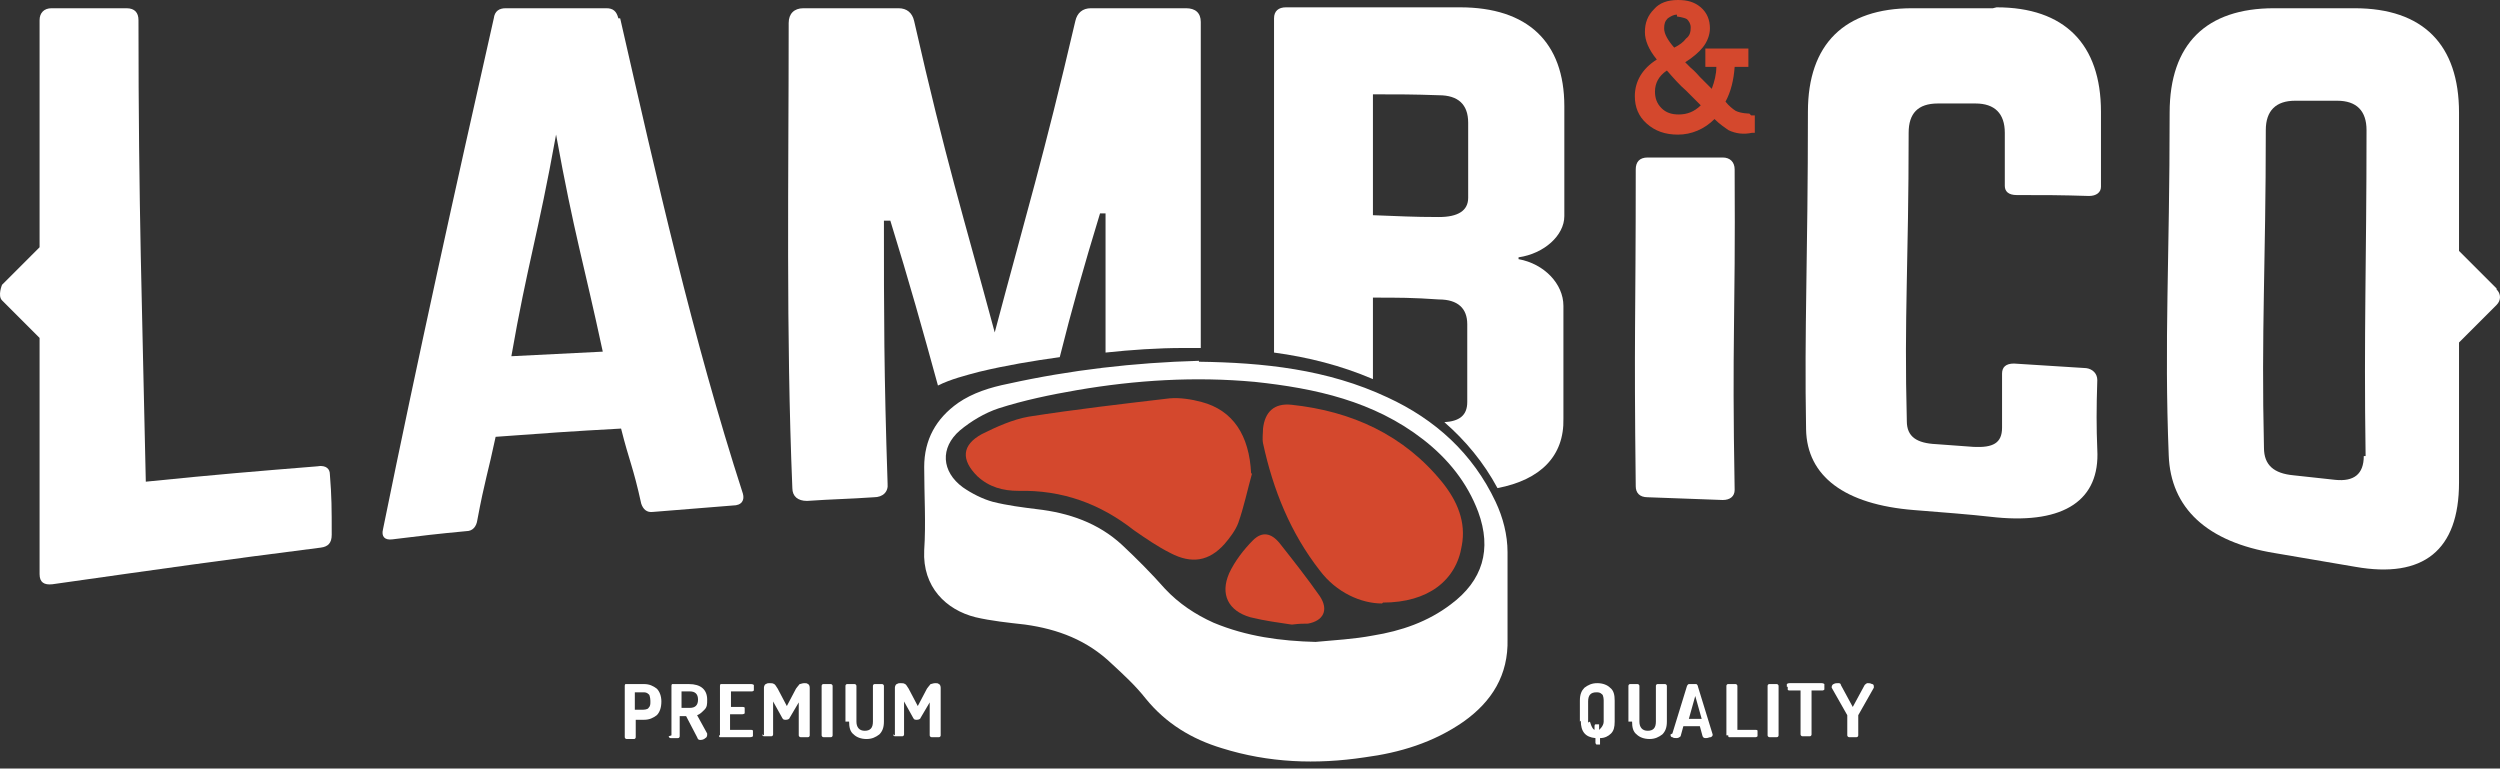
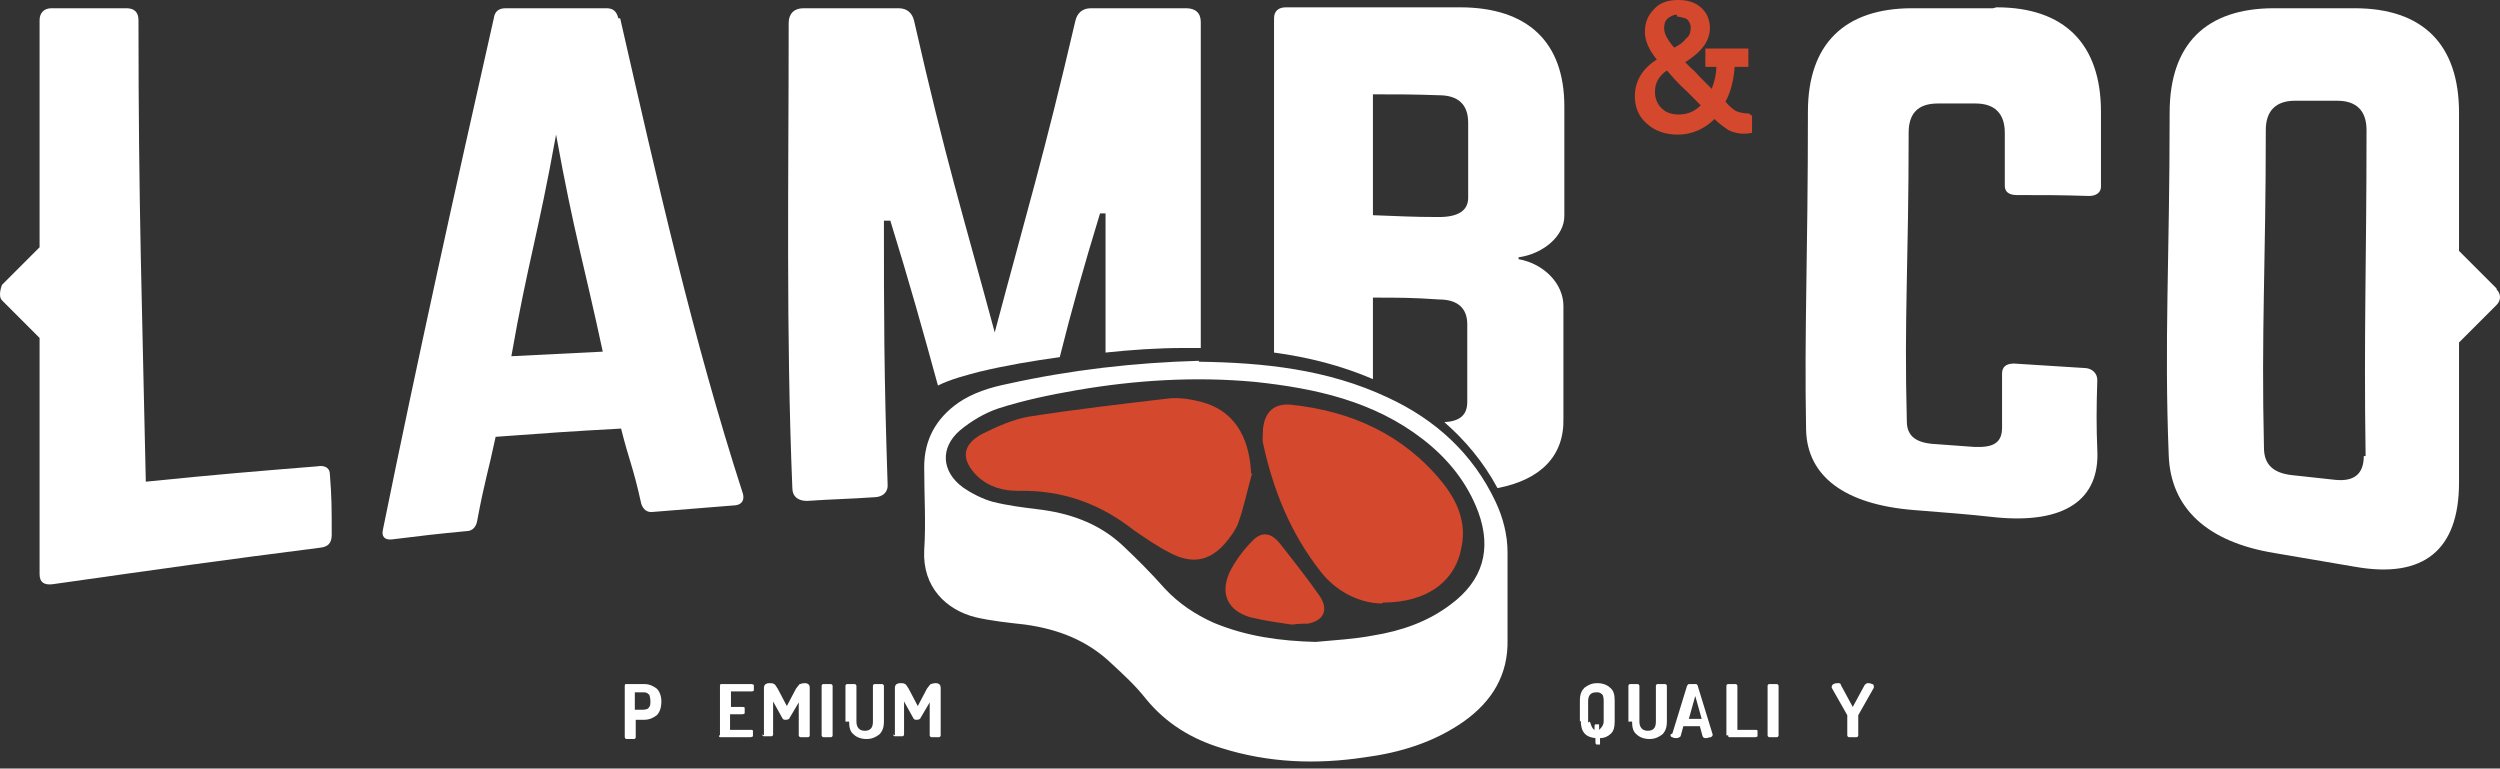
<svg xmlns="http://www.w3.org/2000/svg" width="270" height="83" viewBox="0 0 270 83" fill="none">
  <rect x="0" y="0" width="270" height="83" fill="#333333" stroke="none" />
  <path d="M67.473 79.418V74.077C67.473 74.077 67.473 73.879 67.572 73.879C67.572 73.879 67.769 73.879 67.868 73.879H69.55C70.143 73.879 70.539 74.077 70.934 74.374C71.231 74.671 71.429 75.165 71.429 75.759C71.429 76.451 71.231 76.945 70.934 77.242C70.539 77.539 70.143 77.737 69.55 77.737H68.659V79.616C68.659 79.616 68.659 79.814 68.462 79.814C68.264 79.814 68.264 79.814 68.066 79.814C67.868 79.814 67.769 79.814 67.671 79.814C67.572 79.814 67.473 79.715 67.473 79.616V79.418ZM68.561 76.649H69.451C69.451 76.649 69.945 76.649 70.044 76.451C70.242 76.253 70.242 76.055 70.242 75.759C70.242 75.759 70.242 75.066 70.044 74.967C69.846 74.77 69.648 74.77 69.451 74.77H68.561V76.748V76.649Z" fill="white" />
-   <path d="M72.517 79.418V74.077C72.517 74.077 72.517 73.879 72.616 73.879C72.616 73.879 72.715 73.879 72.814 73.879H74.397C75.682 73.879 76.375 74.473 76.375 75.561C76.375 76.055 76.375 76.352 76.078 76.649C75.781 76.945 75.583 77.143 75.287 77.242L76.375 79.22C76.375 79.22 76.375 79.22 76.375 79.319C76.375 79.418 76.375 79.616 76.177 79.715C76.078 79.814 75.88 79.912 75.682 79.912C75.484 79.912 75.386 79.912 75.287 79.616L74.1 77.341H73.407V79.517C73.407 79.517 73.407 79.715 73.21 79.715C73.111 79.715 73.012 79.715 72.814 79.715C72.616 79.715 72.517 79.715 72.418 79.715C72.32 79.715 72.221 79.616 72.221 79.517L72.517 79.418ZM73.605 76.451H74.495C75.089 76.451 75.386 76.154 75.386 75.561C75.386 74.967 75.089 74.671 74.495 74.671H73.605V76.451Z" fill="white" />
  <path d="M77.757 79.418V74.077C77.757 74.077 77.757 73.879 77.856 73.879C77.856 73.879 78.054 73.879 78.153 73.879H81.12C81.12 73.879 81.318 73.879 81.416 73.978C81.416 73.978 81.416 74.176 81.416 74.275C81.416 74.374 81.416 74.473 81.416 74.572C81.416 74.572 81.318 74.671 81.219 74.671H78.944V76.352H80.23C80.23 76.352 80.427 76.352 80.427 76.451C80.427 76.451 80.427 76.649 80.427 76.748C80.427 76.847 80.427 76.945 80.427 77.044C80.427 77.044 80.329 77.143 80.131 77.143H78.845V78.825H81.12C81.12 78.825 81.318 78.825 81.318 78.924C81.318 78.924 81.318 79.121 81.318 79.22C81.318 79.319 81.318 79.418 81.318 79.517C81.318 79.517 81.219 79.616 81.021 79.616H78.054C78.054 79.616 77.856 79.616 77.757 79.616C77.658 79.616 77.658 79.517 77.658 79.418H77.757Z" fill="white" />
  <path d="M82.506 79.418V74.275C82.506 74.275 82.506 73.978 82.704 73.879C82.902 73.781 82.902 73.781 83.1 73.781C83.298 73.781 83.495 73.781 83.594 73.879C83.693 73.879 83.792 74.077 83.99 74.374L84.979 76.253L85.968 74.374C85.968 74.374 86.265 73.978 86.364 73.879C86.463 73.879 86.66 73.781 86.858 73.781C87.056 73.781 87.155 73.781 87.254 73.879C87.353 73.879 87.451 74.077 87.451 74.275V79.418C87.451 79.418 87.451 79.616 87.254 79.616C87.056 79.616 87.056 79.616 86.858 79.616C86.66 79.616 86.561 79.616 86.463 79.616C86.364 79.616 86.265 79.517 86.265 79.418V75.858L85.276 77.539C85.276 77.638 85.078 77.737 84.88 77.737C84.682 77.737 84.583 77.737 84.484 77.539L83.495 75.759V79.319C83.495 79.319 83.495 79.517 83.298 79.517C83.1 79.517 83.1 79.517 82.902 79.517C82.704 79.517 82.605 79.517 82.506 79.517C82.407 79.517 82.309 79.418 82.309 79.319L82.506 79.418Z" fill="white" />
  <path d="M88.736 79.418V74.077C88.736 74.077 88.736 73.879 88.934 73.879C89.033 73.879 89.132 73.879 89.33 73.879C89.528 73.879 89.626 73.879 89.725 73.879C89.824 73.879 89.923 73.978 89.923 74.077V79.418C89.923 79.418 89.923 79.616 89.725 79.616C89.528 79.616 89.528 79.616 89.33 79.616C89.132 79.616 89.033 79.616 88.934 79.616C88.835 79.616 88.736 79.517 88.736 79.418Z" fill="white" />
  <path d="M91.309 77.934V74.077C91.309 74.077 91.309 73.879 91.506 73.879C91.605 73.879 91.704 73.879 91.902 73.879C92.1 73.879 92.199 73.879 92.298 73.879C92.397 73.879 92.495 73.978 92.495 74.077V77.934C92.495 78.528 92.792 78.924 93.385 78.924C93.979 78.924 94.276 78.627 94.276 77.934V74.077C94.276 74.077 94.276 73.879 94.474 73.879C94.572 73.879 94.671 73.879 94.869 73.879C95.067 73.879 95.166 73.879 95.265 73.879C95.364 73.879 95.463 73.978 95.463 74.077V77.934C95.463 78.627 95.265 79.022 94.968 79.319C94.572 79.616 94.177 79.814 93.583 79.814C92.99 79.814 92.495 79.616 92.199 79.319C91.803 79.022 91.704 78.528 91.704 77.934H91.309Z" fill="white" />
  <path d="M96.649 79.418V74.275C96.649 74.275 96.649 73.978 96.847 73.879C97.045 73.781 97.045 73.781 97.242 73.781C97.44 73.781 97.638 73.781 97.737 73.879C97.836 73.879 97.935 74.077 98.132 74.374L99.121 76.253L100.111 74.374C100.111 74.374 100.407 73.978 100.506 73.879C100.605 73.879 100.803 73.781 101.001 73.781C101.198 73.781 101.297 73.781 101.396 73.879C101.495 73.879 101.594 74.077 101.594 74.275V79.418C101.594 79.418 101.594 79.616 101.396 79.616C101.198 79.616 101.198 79.616 101.001 79.616C100.803 79.616 100.704 79.616 100.605 79.616C100.506 79.616 100.407 79.517 100.407 79.418V75.858L99.418 77.539C99.418 77.638 99.22 77.737 99.023 77.737C98.825 77.737 98.726 77.737 98.627 77.539L97.638 75.759V79.319C97.638 79.319 97.638 79.517 97.44 79.517C97.242 79.517 97.242 79.517 97.045 79.517C96.847 79.517 96.748 79.517 96.649 79.517C96.55 79.517 96.451 79.418 96.451 79.319L96.649 79.418Z" fill="white" />
  <path d="M170.627 77.934V75.66C170.627 74.968 170.825 74.572 171.121 74.275C171.517 73.978 171.913 73.781 172.506 73.781C173.099 73.781 173.594 73.978 173.891 74.275C174.286 74.572 174.385 75.066 174.385 75.66V77.934C174.385 78.528 174.286 78.924 173.99 79.22C173.693 79.517 173.297 79.715 172.803 79.715V80.209V80.407C172.803 80.407 172.704 80.407 172.605 80.407C172.506 80.407 172.407 80.407 172.407 80.407C172.407 80.407 172.308 80.308 172.308 80.209V79.715C171.22 79.616 170.726 79.022 170.726 77.836L170.627 77.934ZM171.715 77.934C171.715 77.934 171.913 78.726 172.209 78.825V78.429C172.209 78.429 172.209 78.231 172.308 78.231C172.407 78.231 172.506 78.231 172.506 78.231H172.704C172.704 78.231 172.704 78.33 172.704 78.429V78.825C172.704 78.825 173.198 78.429 173.198 77.934V75.66C173.198 75.66 173.198 75.066 173.001 74.968C172.803 74.77 172.605 74.77 172.407 74.77C171.814 74.77 171.517 75.066 171.517 75.759V78.033L171.715 77.934Z" fill="white" />
  <path d="M175.869 77.934V74.077C175.869 74.077 175.869 73.879 176.067 73.879C176.166 73.879 176.265 73.879 176.463 73.879C176.66 73.879 176.759 73.879 176.858 73.879C176.957 73.879 177.056 73.978 177.056 74.077V77.934C177.056 78.528 177.353 78.923 177.946 78.923C178.539 78.923 178.836 78.626 178.836 77.934V74.077C178.836 74.077 178.836 73.879 179.034 73.879C179.133 73.879 179.232 73.879 179.43 73.879C179.627 73.879 179.726 73.879 179.825 73.879C179.924 73.879 180.023 73.978 180.023 74.077V77.934C180.023 78.626 179.825 79.022 179.529 79.319C179.133 79.615 178.737 79.813 178.144 79.813C177.55 79.813 177.056 79.615 176.759 79.319C176.364 79.022 176.265 78.528 176.265 77.934H175.869Z" fill="white" />
  <path d="M180.616 79.22L182.198 74.077C182.198 74.077 182.297 73.879 182.396 73.879C182.495 73.879 182.693 73.879 182.792 73.879C182.891 73.879 183.088 73.879 183.187 73.879C183.286 73.879 183.385 74.077 183.385 74.176L184.967 79.319C184.967 79.418 184.967 79.517 184.77 79.615C184.572 79.615 184.473 79.714 184.275 79.714C184.077 79.714 183.978 79.714 183.88 79.517L183.583 78.429H181.803L181.506 79.517C181.506 79.517 181.308 79.714 181.11 79.714C180.913 79.714 180.715 79.714 180.616 79.615C180.418 79.615 180.418 79.418 180.418 79.319L180.616 79.22ZM182.396 77.637H183.781L183.088 75.165L182.396 77.637Z" fill="white" />
  <path d="M186.451 79.418V74.077C186.451 74.077 186.451 73.879 186.649 73.879C186.748 73.879 186.847 73.879 187.045 73.879C187.242 73.879 187.341 73.879 187.44 73.879C187.539 73.879 187.638 73.978 187.638 74.077V78.824H189.616C189.616 78.824 189.814 78.824 189.814 78.923C189.814 78.923 189.814 79.121 189.814 79.22C189.814 79.319 189.814 79.418 189.814 79.517C189.814 79.517 189.715 79.615 189.616 79.615H187.045C187.045 79.615 186.847 79.615 186.748 79.615C186.649 79.615 186.649 79.517 186.649 79.418H186.451Z" fill="white" />
  <path d="M190.9 79.418V74.077C190.9 74.077 190.9 73.879 191.098 73.879C191.197 73.879 191.296 73.879 191.494 73.879C191.692 73.879 191.79 73.879 191.889 73.879C191.988 73.879 192.087 73.978 192.087 74.077V79.418C192.087 79.418 192.087 79.615 191.889 79.615C191.692 79.615 191.692 79.615 191.494 79.615C191.296 79.615 191.197 79.615 191.098 79.615C190.999 79.615 190.9 79.517 190.9 79.418Z" fill="white" />
-   <path d="M192.977 74.176C192.977 74.176 192.977 73.978 192.977 73.879C192.977 73.879 193.075 73.78 193.273 73.78H196.735C196.735 73.78 196.933 73.78 197.032 73.879C197.032 73.879 197.032 74.077 197.032 74.176C197.032 74.275 197.032 74.374 197.032 74.473C197.032 74.473 196.933 74.572 196.834 74.572H195.647V79.319C195.647 79.319 195.647 79.517 195.449 79.517C195.35 79.517 195.251 79.517 195.054 79.517C194.856 79.517 194.757 79.517 194.658 79.517C194.559 79.517 194.46 79.418 194.46 79.319V74.572H193.273C193.273 74.572 193.075 74.572 193.075 74.473C193.075 74.473 193.075 74.275 193.075 74.176H192.977Z" fill="white" />
  <path d="M197.824 74.176C197.824 74.176 197.824 73.978 198.022 73.879C198.22 73.78 198.319 73.78 198.517 73.78C198.615 73.78 198.813 73.78 198.813 73.978L200.099 76.352L201.385 73.978C201.385 73.978 201.582 73.78 201.681 73.78C201.879 73.78 201.978 73.78 202.176 73.879C202.374 73.879 202.374 74.077 202.374 74.176C202.374 74.176 202.374 74.176 202.374 74.275L200.692 77.242C200.692 77.242 200.692 77.242 200.692 77.341V79.418C200.692 79.418 200.692 79.615 200.495 79.615C200.297 79.615 200.297 79.615 200.099 79.615C199.901 79.615 199.802 79.615 199.703 79.615C199.604 79.615 199.506 79.517 199.506 79.418V77.341C199.506 77.341 199.506 77.341 199.506 77.242L197.824 74.275C197.824 74.275 197.824 74.275 197.824 74.176Z" fill="white" />
-   <path d="M188.925 12.264C188.925 12.264 188.035 12.264 187.442 11.967C187.145 11.769 186.749 11.473 186.354 10.978C186.947 9.89 187.244 8.604 187.343 7.22H188.826V5.242H184.178V7.22H185.365C185.365 8.011 185.167 8.802 184.87 9.594L183.585 8.308C183.585 8.308 182.991 7.615 182.596 7.319C182.398 7.121 182.2 6.923 182.002 6.725C182.793 6.231 183.486 5.637 183.881 5.143C184.376 4.549 184.672 3.758 184.672 3.066C184.672 2.176 184.376 1.385 183.683 0.791C182.991 0.198 182.2 0 181.211 0C180.123 0 179.233 0.297 178.639 0.989C177.947 1.681 177.65 2.473 177.65 3.462C177.65 4.352 178.046 5.341 178.936 6.429C177.354 7.418 176.562 8.802 176.562 10.385C176.562 11.572 176.958 12.561 177.848 13.352C178.738 14.143 179.826 14.539 181.211 14.539C182.694 14.539 184.079 13.945 185.167 12.857C185.76 13.451 186.255 13.747 186.651 14.044C187.442 14.44 188.332 14.539 189.222 14.341H189.519V12.462H189.123L188.925 12.264ZM181.112 1.78C181.112 1.78 181.903 1.879 182.2 2.077C182.398 2.275 182.596 2.571 182.596 2.967C182.596 3.462 182.497 3.857 182.101 4.154C181.804 4.55 181.409 4.846 180.815 5.143C180.123 4.352 179.727 3.659 179.727 3.066C179.727 2.571 179.826 2.275 180.123 1.978C180.42 1.78 180.716 1.582 181.112 1.582V1.78ZM181.31 12.363C180.519 12.363 179.925 12.165 179.431 11.67C178.936 11.176 178.738 10.582 178.738 9.89C178.738 9 179.134 8.209 180.024 7.615C180.716 8.407 181.409 9.198 182.101 9.791C182.694 10.385 183.189 10.879 183.683 11.374C182.991 12.066 182.2 12.363 181.31 12.363Z" fill="#D4482D" />
+   <path d="M188.925 12.264C188.925 12.264 188.035 12.264 187.442 11.967C187.145 11.769 186.749 11.473 186.354 10.978C186.947 9.89 187.244 8.604 187.343 7.22H188.826V5.242H184.178V7.22H185.365C185.365 8.011 185.167 8.802 184.87 9.594L183.585 8.308C183.585 8.308 182.991 7.615 182.596 7.319C182.398 7.121 182.2 6.923 182.002 6.725C182.793 6.231 183.486 5.637 183.881 5.143C184.376 4.549 184.672 3.758 184.672 3.066C184.672 2.176 184.376 1.385 183.683 0.791C182.991 0.198 182.2 0 181.211 0C180.123 0 179.233 0.297 178.639 0.989C177.947 1.681 177.65 2.473 177.65 3.462C177.65 4.352 178.046 5.341 178.936 6.429C177.354 7.418 176.562 8.802 176.562 10.385C176.562 11.572 176.958 12.561 177.848 13.352C178.738 14.143 179.826 14.539 181.211 14.539C182.694 14.539 184.079 13.945 185.167 12.857C185.76 13.451 186.255 13.747 186.651 14.044C187.442 14.44 188.332 14.539 189.222 14.341V12.462H189.123L188.925 12.264ZM181.112 1.78C181.112 1.78 181.903 1.879 182.2 2.077C182.398 2.275 182.596 2.571 182.596 2.967C182.596 3.462 182.497 3.857 182.101 4.154C181.804 4.55 181.409 4.846 180.815 5.143C180.123 4.352 179.727 3.659 179.727 3.066C179.727 2.571 179.826 2.275 180.123 1.978C180.42 1.78 180.716 1.582 181.112 1.582V1.78ZM181.31 12.363C180.519 12.363 179.925 12.165 179.431 11.67C178.936 11.176 178.738 10.582 178.738 9.89C178.738 9 179.134 8.209 180.024 7.615C180.716 8.407 181.409 9.198 182.101 9.791C182.694 10.385 183.189 10.879 183.683 11.374C182.991 12.066 182.2 12.363 181.31 12.363Z" fill="#D4482D" />
  <path d="M34.539 50.341C27.22 50.934 23.561 51.231 15.747 52.022C15.352 33.033 14.956 22.549 14.956 2.176C14.956 1.384 14.561 0.89 13.671 0.89H5.561C4.769 0.89 4.275 1.384 4.275 2.176C4.275 10.384 4.275 18.494 4.275 26.703L0.22 30.758C0.22 30.758 -0.275 31.945 0.22 32.44L4.275 36.495C4.275 45 4.275 53.506 4.275 62.011C4.275 62.901 4.769 63.198 5.659 63.099C18.22 61.319 23.759 60.528 34.638 59.143C35.429 59.044 35.825 58.649 35.825 57.759C35.825 54.89 35.825 53.704 35.627 51.231C35.627 50.638 35.231 50.242 34.341 50.341H34.539Z" fill="white" />
  <path d="M66.781 1.978C66.583 1.187 66.187 0.89 65.495 0.89H54.616C53.923 0.89 53.429 1.187 53.33 1.978C49.176 20.374 45.121 38.67 41.363 57.165C41.165 57.956 41.561 58.352 42.352 58.253C45.517 57.858 47.198 57.66 50.363 57.363C51.055 57.363 51.451 56.868 51.55 56.176C52.341 51.923 52.737 50.934 53.528 47.176C58.869 46.781 61.638 46.583 67.077 46.286C67.968 49.846 68.363 50.341 69.253 54.396C69.451 54.989 69.847 55.385 70.539 55.286C74.001 54.989 75.682 54.89 79.144 54.594C80.132 54.594 80.429 54 80.231 53.308C74.792 36.495 70.935 19.286 66.979 1.978H66.781ZM55.209 38.572C56.989 28.385 58.077 25.517 60.055 14.538C62.033 25.418 63.023 28.286 65.099 37.978C61.143 38.176 59.165 38.275 55.209 38.473V38.572Z" fill="white" />
-   <path d="M187.342 18.296C187.342 17.505 186.847 17.011 186.056 17.011H177.946C177.056 17.011 176.66 17.505 176.66 18.296C176.66 35.11 176.462 35.703 176.66 52.516C176.66 53.209 177.056 53.703 177.946 53.703C181.21 53.802 182.792 53.901 186.056 54C186.847 54 187.342 53.604 187.342 52.912C187.045 36 187.44 35.209 187.342 18.395V18.296Z" fill="white" />
  <path d="M215.233 0.89H206.53C199.211 0.89 195.255 4.747 195.255 12.066C195.255 27.989 194.86 35.407 195.057 46.385C195.156 51.429 199.211 54.495 206.728 55.088C210.288 55.385 212.068 55.484 215.629 55.88C222.948 56.572 226.805 54 226.508 48.561C226.409 46.088 226.409 44.209 226.508 41.044C226.508 40.352 226.014 39.857 225.321 39.758C222.156 39.561 220.673 39.462 217.508 39.264C216.618 39.264 216.222 39.66 216.222 40.352C216.222 42.725 216.222 44.209 216.222 46.187C216.222 47.868 215.233 48.363 213.156 48.264C211.574 48.165 210.684 48.066 209.101 47.967C207.024 47.868 205.937 47.176 205.937 45.495C205.64 34.022 206.134 28.582 206.134 14.341C206.134 12.264 207.123 11.176 209.299 11.176H213.354C215.431 11.176 216.519 12.264 216.519 14.341V20.077C216.519 20.67 216.915 21.066 217.805 21.066C220.97 21.066 222.453 21.066 225.618 21.165C226.409 21.165 226.904 20.769 226.904 20.176V12.066C226.904 4.747 222.948 0.791 215.629 0.791L215.233 0.89Z" fill="white" />
  <path d="M269.629 31.154L265.574 27.099V12.165C265.574 4.846 261.717 0.89 254.299 0.89H245.596C238.277 0.89 234.321 4.747 234.321 12.165C234.321 28.187 233.728 36.693 234.222 49.154C234.42 54.891 238.376 58.55 245.695 59.737C249.156 60.33 250.937 60.627 254.398 61.22C261.717 62.506 265.574 59.44 265.574 52.121V36.989L269.629 32.934C270.124 32.44 270.124 31.747 269.629 31.253V31.154ZM255.288 49.253C255.288 51.231 254.2 52.022 252.222 51.825C250.442 51.627 249.453 51.528 247.673 51.33C245.596 51.132 244.508 50.242 244.508 48.363C244.211 35.703 244.706 28.484 244.706 14.044C244.706 11.967 245.794 10.879 247.871 10.879H252.42C254.497 10.879 255.585 11.967 255.585 14.044C255.585 28.484 255.288 35.802 255.486 49.253H255.288Z" fill="white" />
  <path d="M168.948 23.538V11.472C168.948 4.549 164.992 0.791 157.673 0.791H138.881C138.09 0.791 137.596 1.187 137.596 1.978C137.596 19.088 137.596 26.506 137.596 38.077C141.255 38.572 144.816 39.462 148.277 40.945C148.277 38.275 148.277 35.506 148.277 32.143C151.145 32.143 152.53 32.143 155.398 32.341C157.475 32.341 158.464 33.33 158.464 35.011C158.464 38.176 158.464 40.352 158.464 43.418C158.464 44.901 157.574 45.495 155.992 45.594C158.266 47.572 160.244 49.945 161.728 52.715C166.376 51.825 168.948 49.253 168.849 45.198C168.849 41.242 168.849 37.78 168.849 33.033C168.849 30.66 166.772 28.484 164.003 27.989V27.791C166.772 27.396 168.948 25.418 168.948 23.341V23.538ZM158.563 21.363C158.563 22.747 157.475 23.44 155.398 23.44C152.53 23.44 151.145 23.341 148.277 23.242V10.187C151.145 10.187 152.53 10.187 155.398 10.286C157.475 10.286 158.563 11.275 158.563 13.253V21.363Z" fill="white" />
  <path d="M96.157 23.835C98.234 30.561 99.618 35.506 101.299 41.638C102.684 40.945 104.267 40.55 105.75 40.154C108.618 39.462 111.585 38.967 114.453 38.572C115.739 33.429 117.025 28.879 118.805 23.044C119.003 23.044 119.102 23.044 119.399 23.044C119.399 28.681 119.399 33.132 119.399 38.077C122.168 37.78 125.036 37.583 127.805 37.583C128.399 37.583 129.091 37.583 129.684 37.583C129.684 26.604 129.684 18.791 129.684 2.373C129.684 1.384 129.091 0.89 128.102 0.89H117.816C116.926 0.89 116.333 1.384 116.135 2.275C112.673 17.11 110.893 22.846 107.431 35.901C103.97 23.044 102.19 17.505 98.728 2.275C98.53 1.384 97.937 0.89 97.047 0.89H86.761C85.772 0.89 85.178 1.483 85.178 2.472C85.178 19.187 84.882 36 85.574 52.715C85.574 53.605 86.168 54.099 87.156 54.099C90.025 53.901 91.508 53.901 94.376 53.704C95.365 53.704 95.959 53.11 95.86 52.22C95.464 40.253 95.464 34.022 95.464 23.835C95.662 23.835 95.761 23.835 96.058 23.835H96.157Z" fill="white" />
  <path d="M129.484 39.066C136.407 39.165 143.33 39.857 149.858 42.923C155.001 45.297 159.056 48.956 161.528 54.198C162.32 55.879 162.814 57.759 162.814 59.638C162.814 62.803 162.814 65.868 162.814 69.033C162.913 72.891 161.133 75.759 158.067 77.935C154.803 80.209 151.144 81.297 147.385 81.792C142.144 82.583 137.001 82.385 131.957 80.803C128.693 79.814 125.924 78.132 123.748 75.462C122.66 74.077 121.374 72.891 120.088 71.704C117.418 69.132 114.253 67.945 110.693 67.451C108.912 67.253 107.033 67.055 105.352 66.66C102.187 65.869 99.616 63.396 99.813 59.44C100.011 56.473 99.813 53.506 99.813 50.44C99.813 47.473 101.099 45.198 103.473 43.517C105.055 42.429 106.934 41.835 108.912 41.44C115.638 39.956 122.462 39.165 129.484 38.967V39.066ZM142.045 69.33C144.122 69.132 146.199 69.033 148.275 68.638C151.341 68.143 154.21 67.154 156.682 65.275C160.144 62.704 161.133 59.341 159.649 55.286C158.462 52.121 156.385 49.55 153.715 47.473C148.374 43.319 142.045 41.934 135.517 41.242C129.088 40.648 122.66 41.044 116.33 42.132C113.462 42.627 110.594 43.22 107.824 44.11C106.341 44.605 104.857 45.495 103.671 46.484C101.495 48.363 101.693 50.934 103.967 52.616C104.956 53.308 106.143 53.901 107.231 54.198C108.814 54.594 110.396 54.791 111.978 54.989C115.44 55.385 118.605 56.473 121.176 58.846C122.759 60.33 124.341 61.913 125.825 63.594C127.308 65.176 129.088 66.363 131.066 67.253C134.627 68.737 138.286 69.231 142.144 69.33H142.045Z" fill="white" />
  <path d="M135.22 51.132C134.725 52.912 134.33 54.791 133.736 56.472C133.44 57.264 132.846 58.055 132.253 58.747C130.572 60.626 128.692 60.923 126.418 59.736C125.033 59.044 123.747 58.154 122.462 57.264C118.802 54.396 114.747 52.912 110 53.011C108.319 53.011 106.835 52.615 105.549 51.428C103.769 49.648 103.868 48.066 106.044 46.879C107.626 46.088 109.406 45.297 111.088 45C116.132 44.209 121.275 43.615 126.319 43.022C127.407 42.923 128.692 43.121 129.78 43.417C133.143 44.308 134.923 46.978 135.121 51.132H135.22Z" fill="#D4482D" />
  <path d="M149.265 65.176C146.99 65.176 144.319 63.989 142.539 61.616C139.374 57.561 137.495 52.912 136.407 47.868C136.308 47.374 136.407 46.78 136.407 46.286C136.605 44.505 137.594 43.517 139.473 43.714C146.001 44.407 151.638 46.978 155.792 52.121C157.374 54.099 158.364 56.374 157.869 58.945C157.276 62.703 154.21 65.077 149.363 65.077L149.265 65.176Z" fill="#D4482D" />
  <path d="M139.473 67.451C138.187 67.253 136.605 67.055 135.022 66.66C132.649 65.967 131.759 64.187 132.748 61.912C133.341 60.627 134.33 59.341 135.319 58.352C136.308 57.363 137.297 57.561 138.187 58.649C139.671 60.528 141.154 62.407 142.539 64.385C143.528 65.868 142.934 67.055 141.253 67.352C140.759 67.352 140.363 67.352 139.572 67.451H139.473Z" fill="#D4482D" />
</svg>